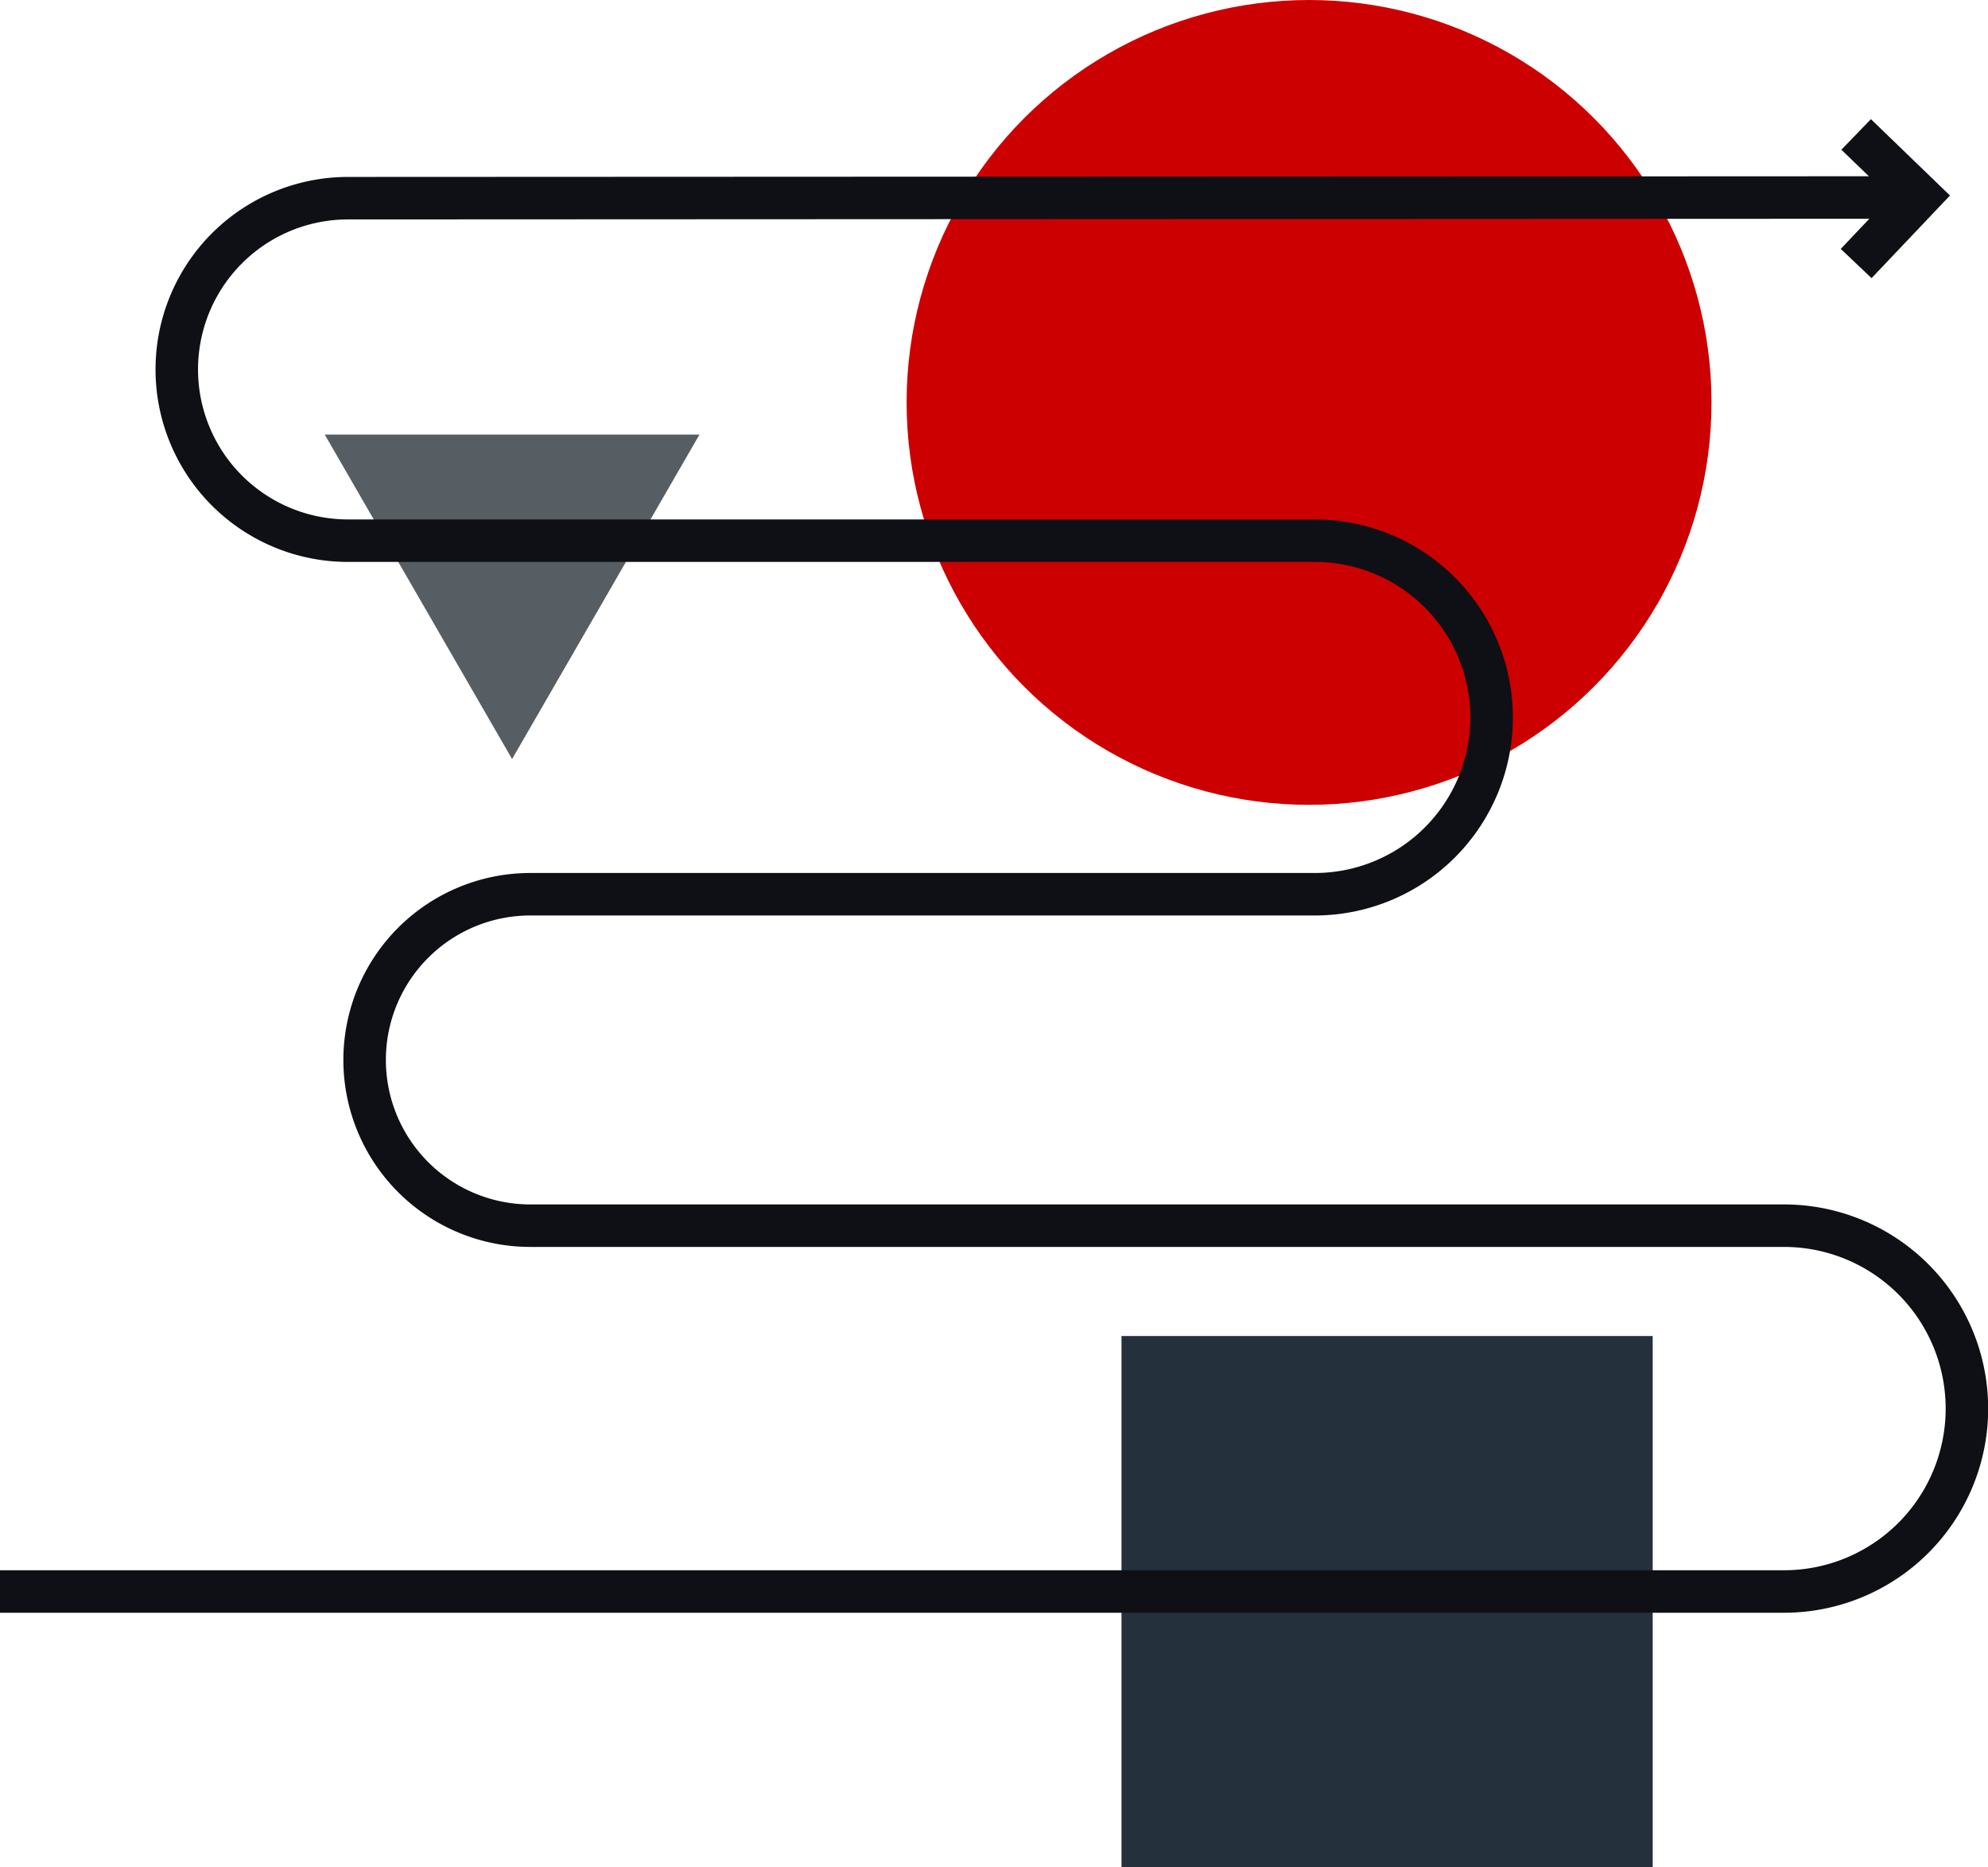
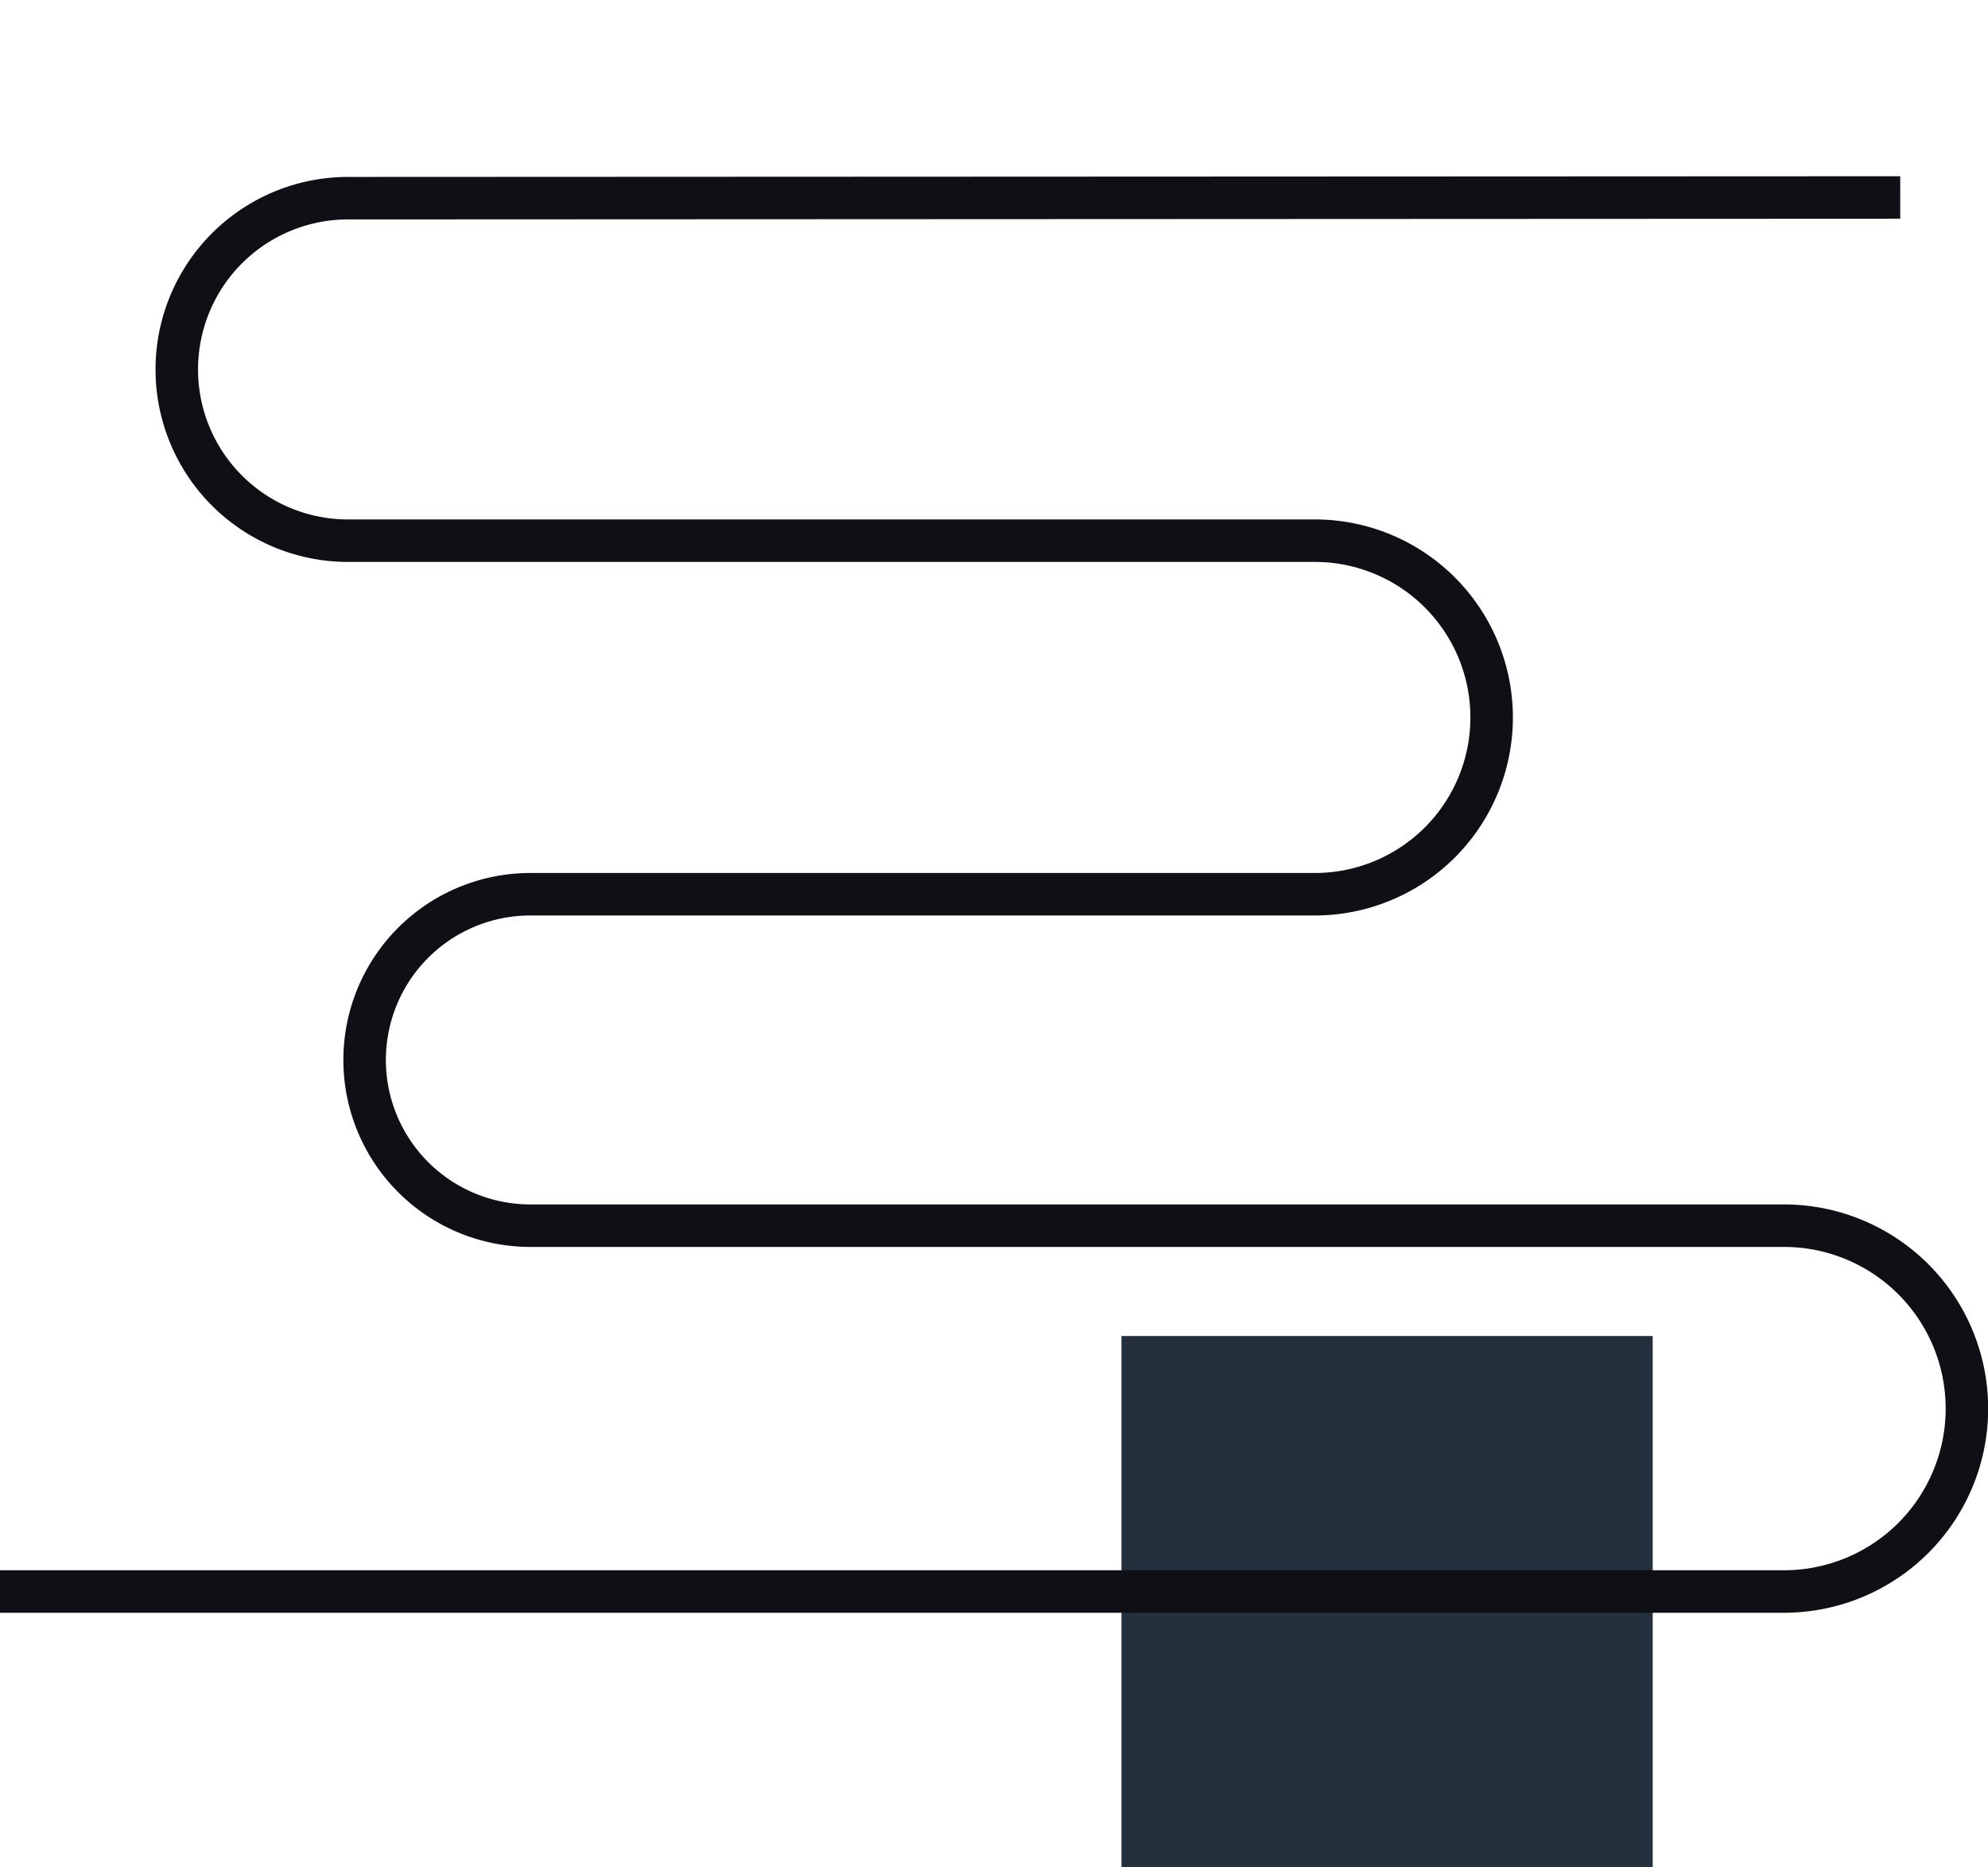
<svg xmlns="http://www.w3.org/2000/svg" viewBox="0 0 374.24 351.52">
  <defs>
    <style>.cls-1{fill:#565e63;}.cls-2{fill:#24313d;}.cls-3{fill:#c00;}.cls-4{fill:none;stroke:#0e1016;stroke-miterlimit:10;stroke-width:8px;}</style>
  </defs>
  <g id="Layer_2" data-name="Layer 2">
    <g id="Layer_1-2" data-name="Layer 1">
-       <polygon class="cls-1" points="96.4 142.9 131.68 81.81 61.13 81.81 96.4 142.9" />
      <rect class="cls-2" x="211.12" y="251.52" width="100" height="100" />
-       <circle class="cls-3" cx="246.43" cy="75.76" r="75.76" />
      <path class="cls-4" d="M357.72,37.18l-292.2.13A32.24,32.24,0,0,0,33.28,69.55h0a32.23,32.23,0,0,0,32.24,32.24h182a33.28,33.28,0,0,1,33.28,33.28h0a33.28,33.28,0,0,1-33.28,33.28H99.84a31.2,31.2,0,0,0-31.2,31.2h0a31.2,31.2,0,0,0,31.2,31.2h236a34.43,34.43,0,0,1,34.43,34.44h0a34.43,34.43,0,0,1-34.43,34.43H0" />
-       <polyline class="cls-4" points="349.42 25.31 361.45 36.93 349.42 49.61" />
    </g>
  </g>
</svg>